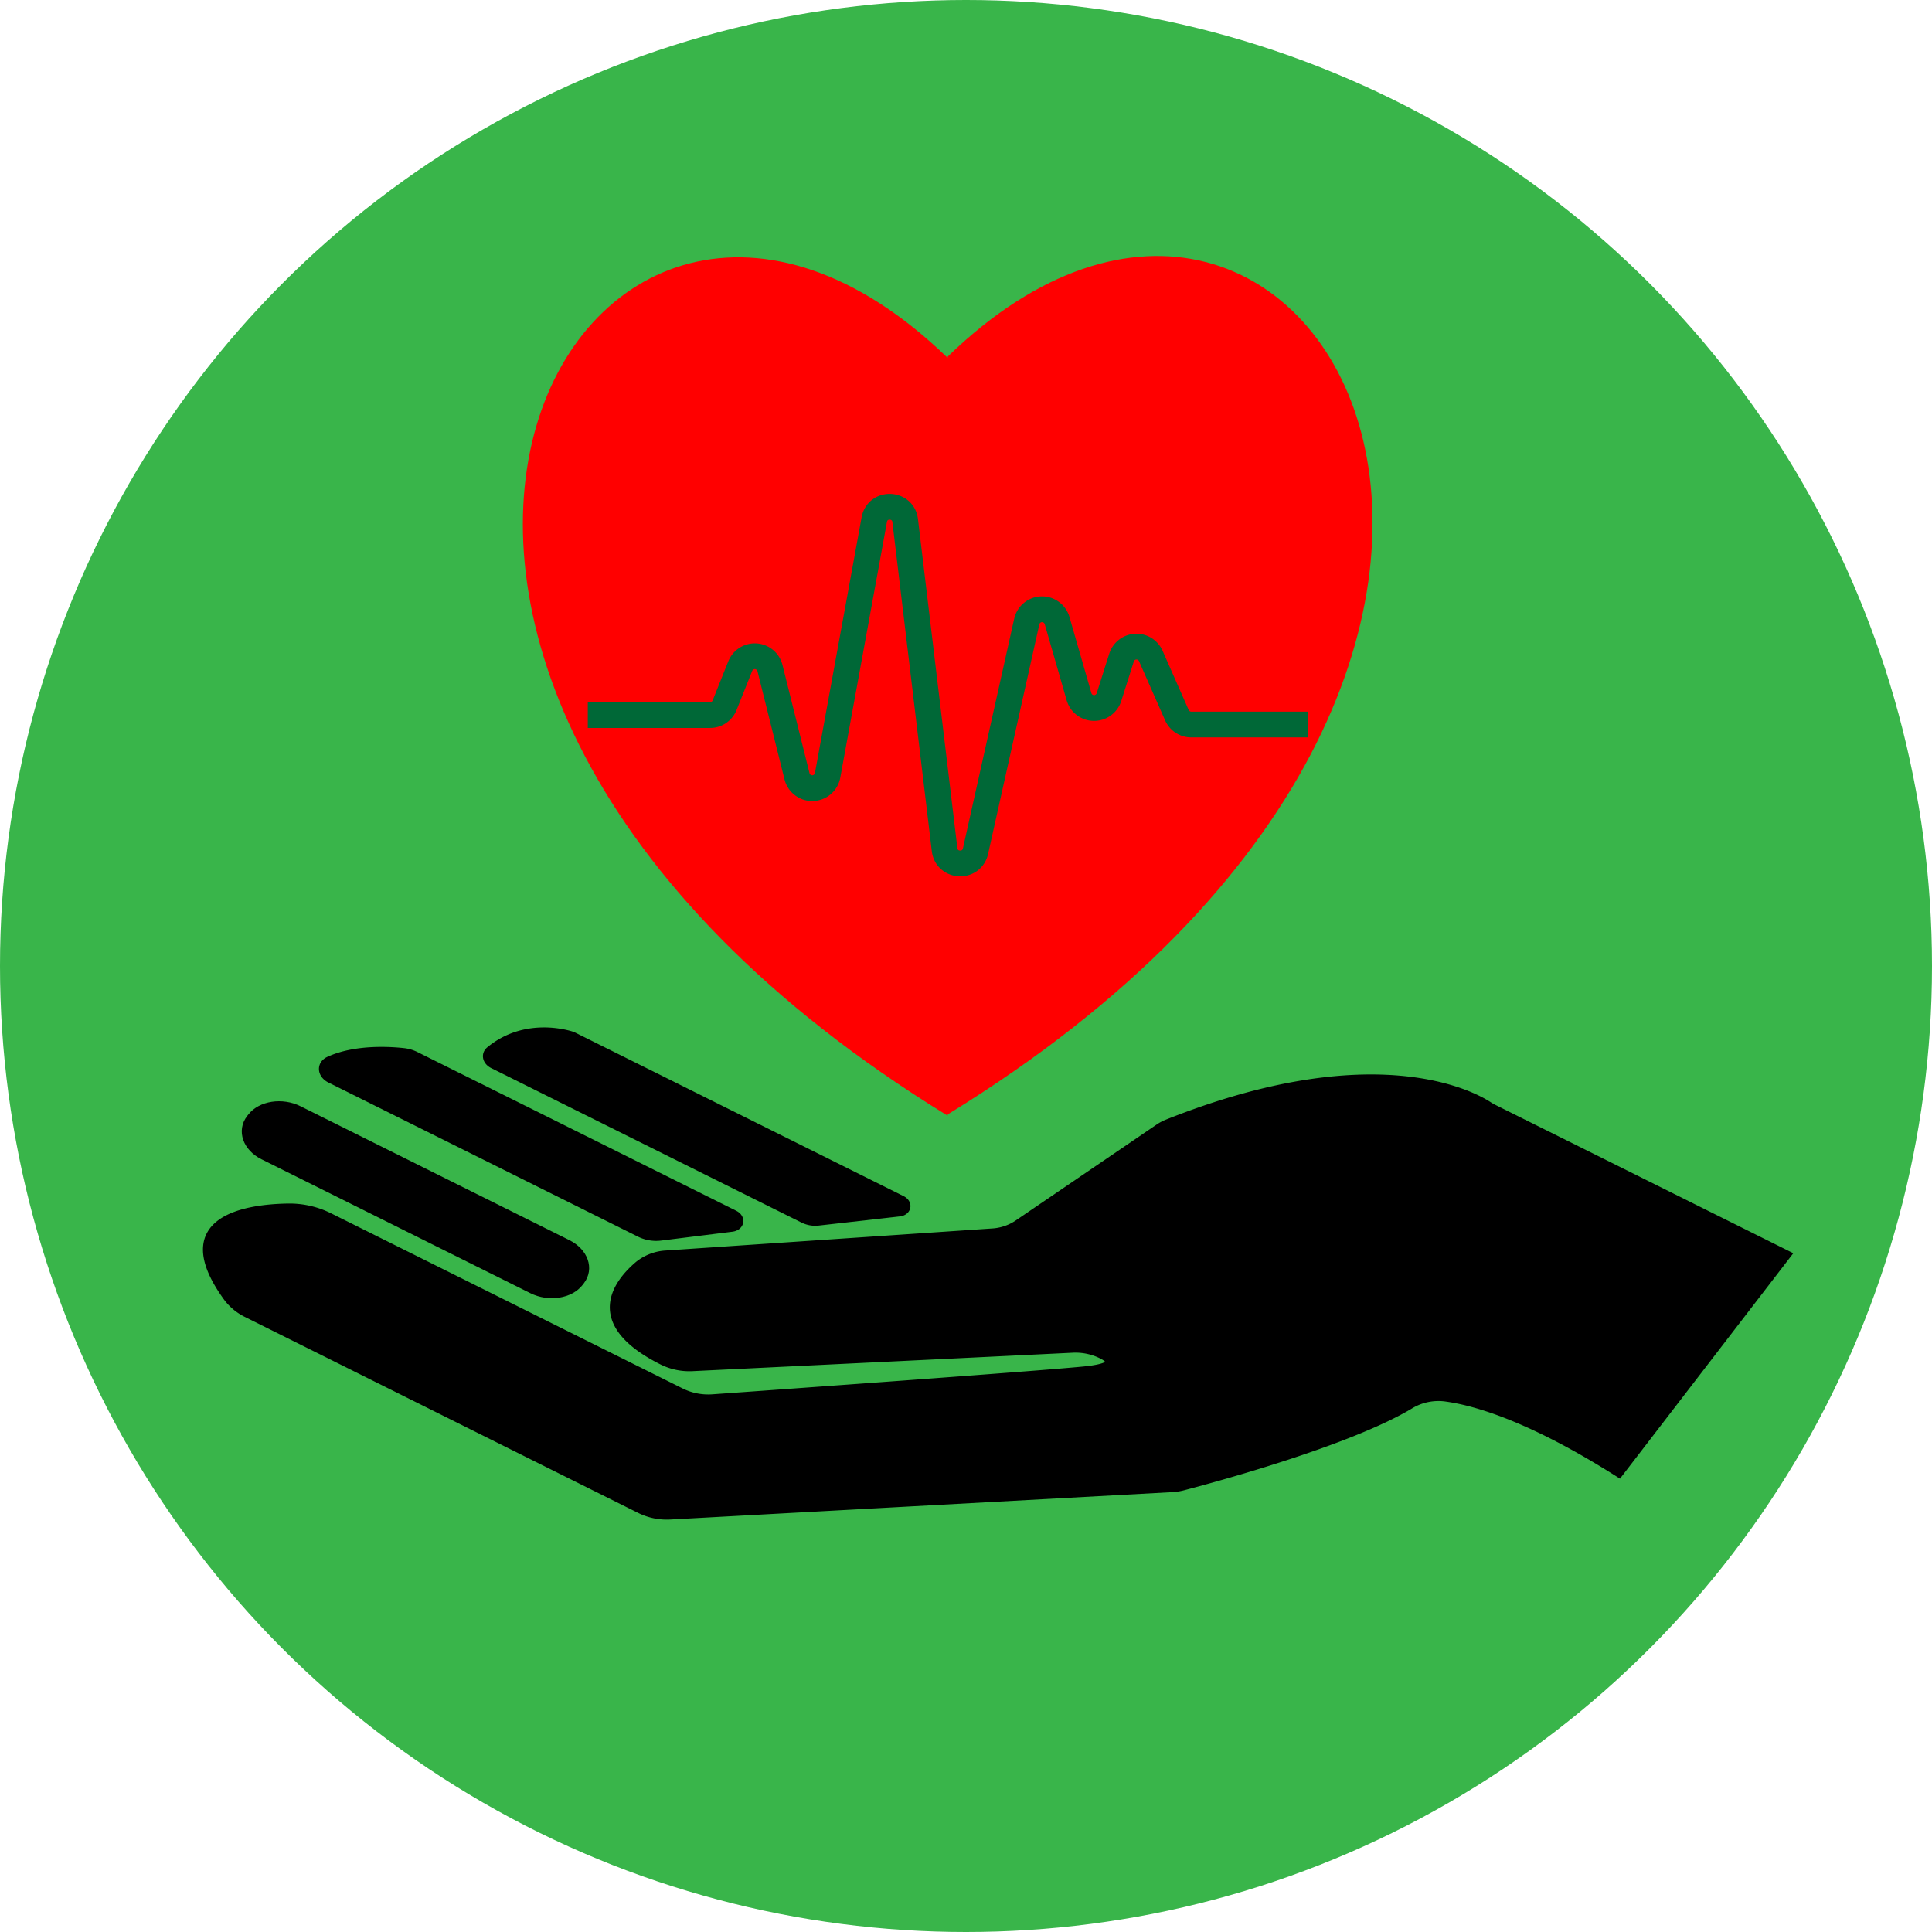
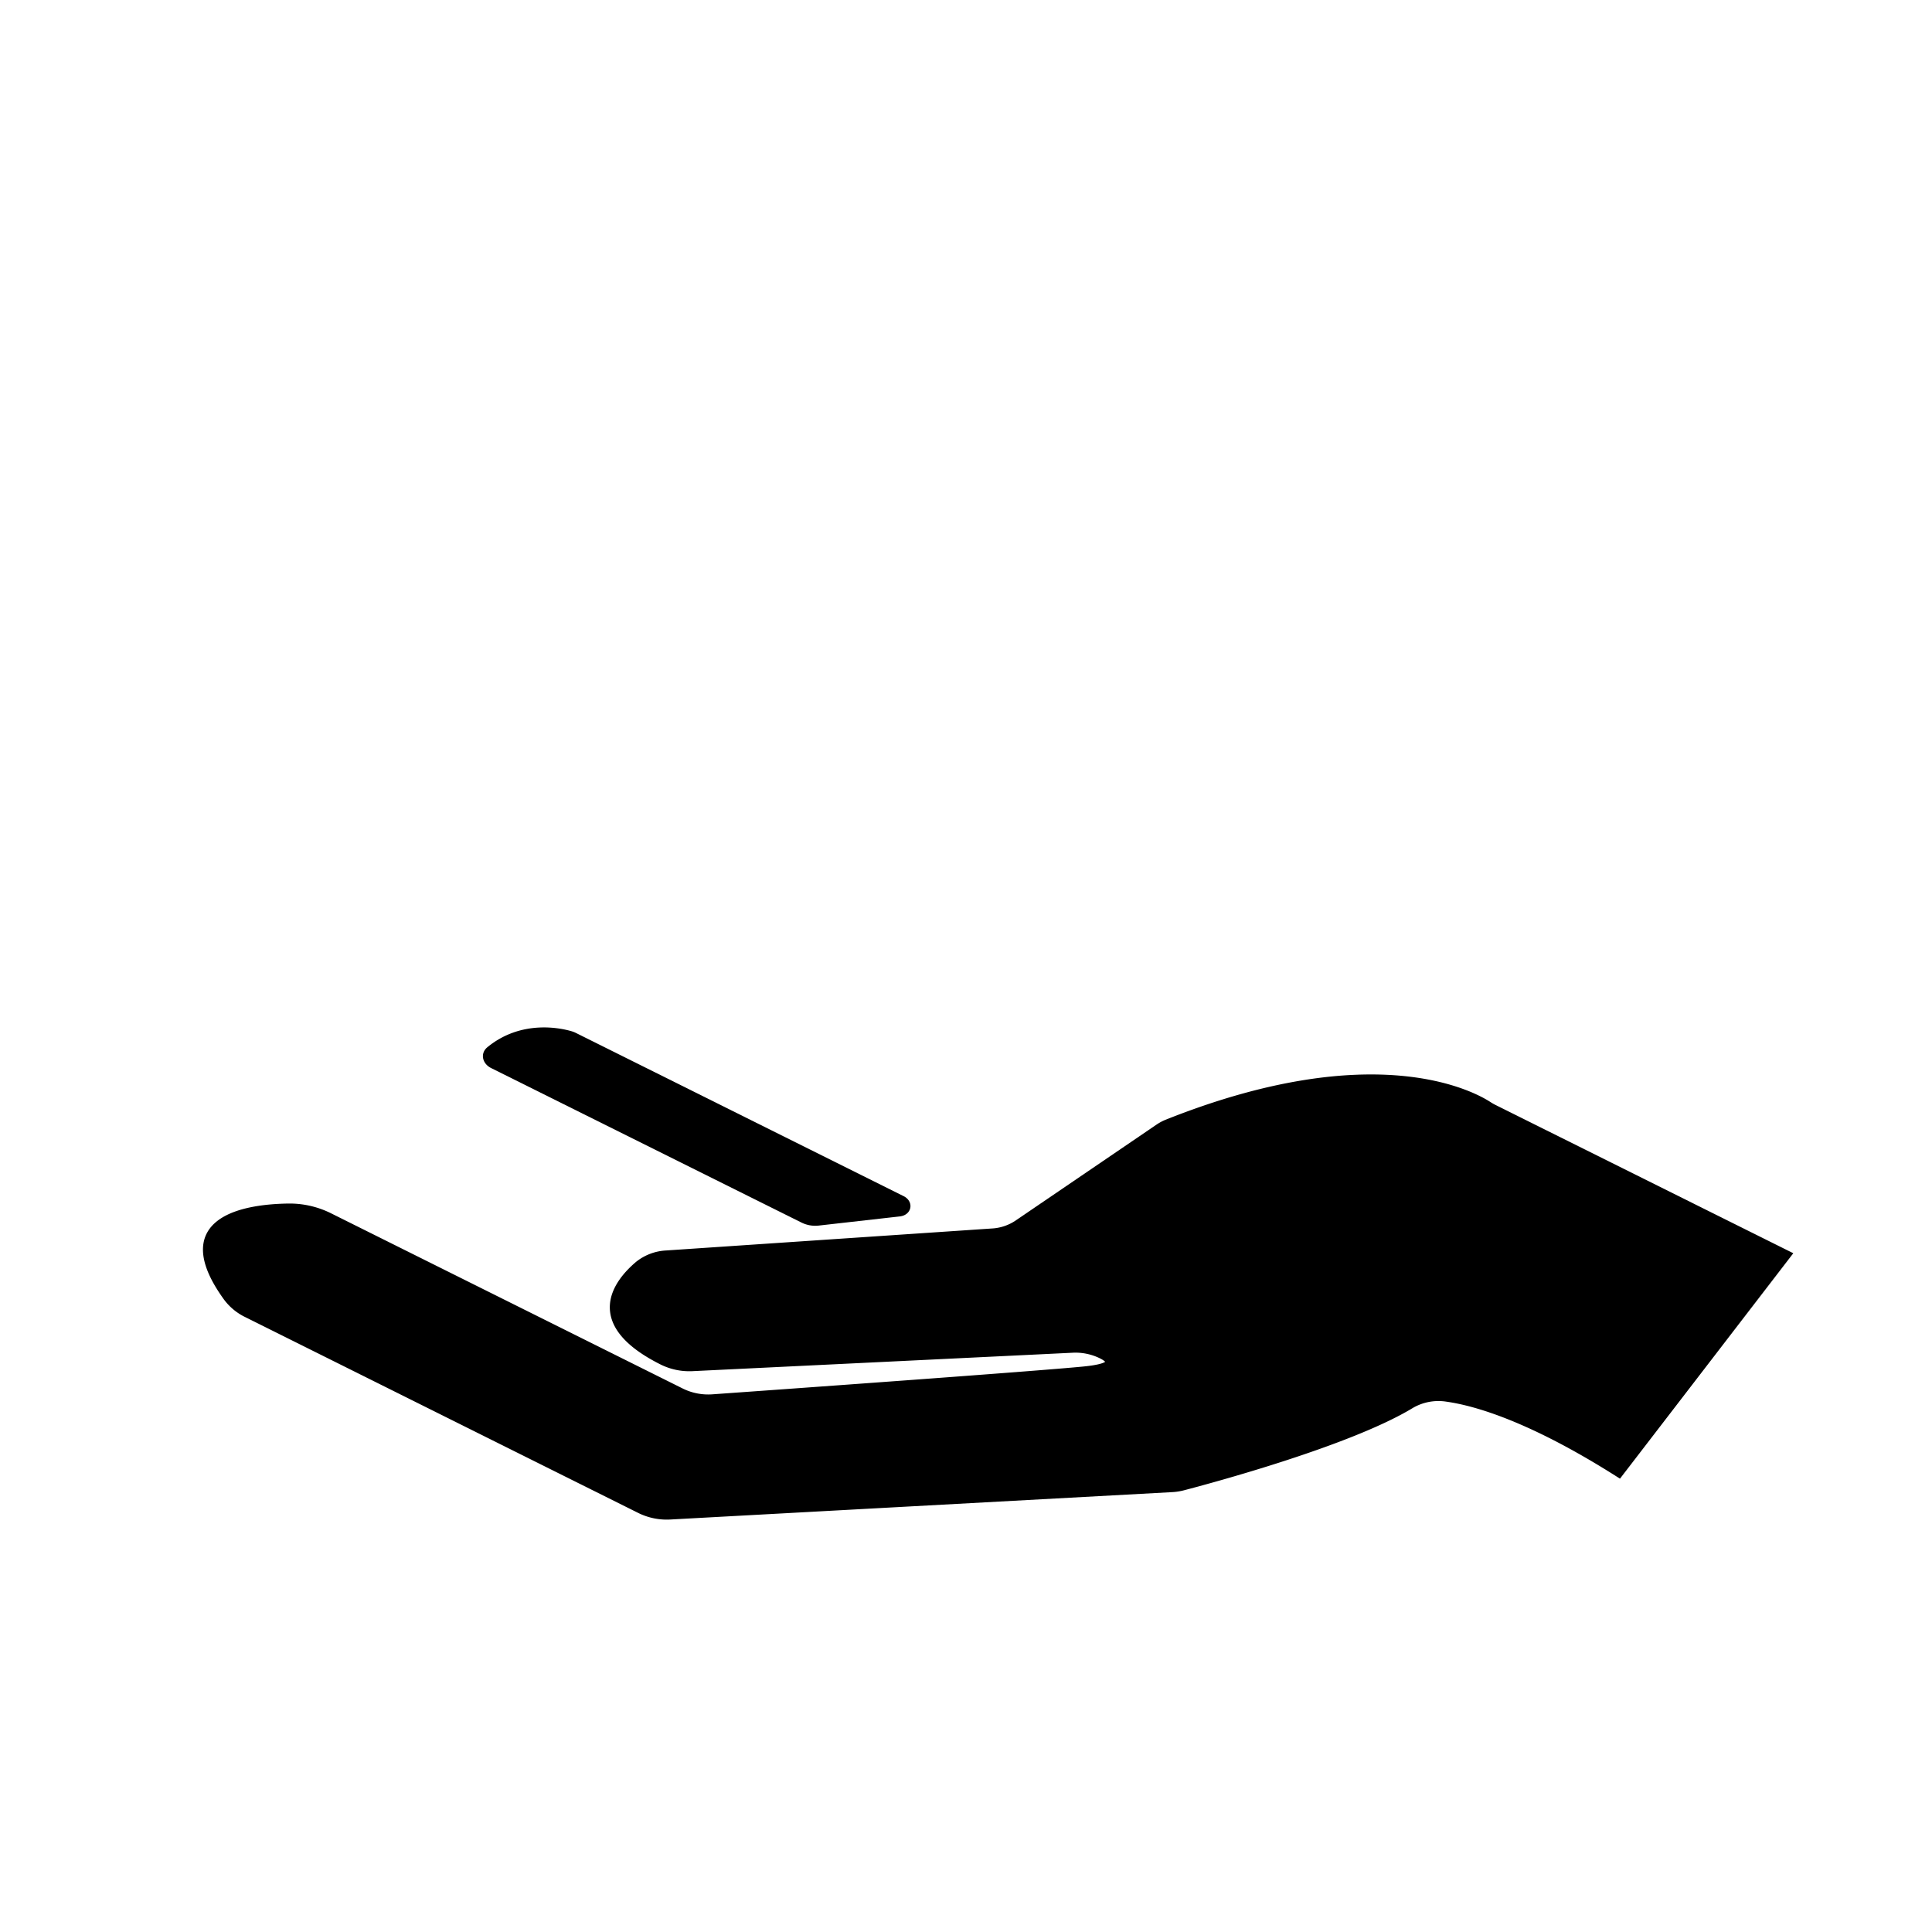
<svg xmlns="http://www.w3.org/2000/svg" viewBox="0 0 750 750">
  <defs>
    <style>.a{fill:#39b54a;}.b{fill:red;}.c{fill:none;stroke:#006837;stroke-width:10px;}.c,.d{stroke-miterlimit:10;}.d{stroke:#000;stroke-width:2.75px;}</style>
  </defs>
  <title>medical care icon</title>
-   <circle class="a" cx="375" cy="375" r="375" />
-   <path class="b" d="M919.39,324.94v.51c-141.65-137.4-286.51,118.22,0,294.17v-.5C1205.9,443.16,1061.05,187.54,919.39,324.94Z" transform="translate(-551.5 -186.5)" />
-   <path class="c" d="M779.68,464.09h47.47a6.07,6.07,0,0,0,5.64-3.82l6.08-15.2a6.08,6.08,0,0,1,11.54.79l10.49,42a6.08,6.08,0,0,0,11.88-.39l18.11-99.25c1.25-6.86,11.19-6.55,12,.37l15.3,127.74c.82,6.79,10.48,7.27,12,.6l19.9-89.17a6.08,6.08,0,0,1,11.77-.36l8.51,29.55a6.08,6.08,0,0,0,11.64.15l4.87-15.35a6.08,6.08,0,0,1,11.35-.62l10.14,23a6.08,6.08,0,0,0,5.56,3.63h45.29" transform="translate(-551.5 -186.5)" />
  <path class="d" d="M1180.05,758.68c-34.17-21.71-55.69-27.84-66.89-29.42a21.14,21.14,0,0,0-13.81,2.57c-23.8,14.5-77.25,28.91-88.57,31.87a21.56,21.56,0,0,1-4.35.67L811.61,775a23.57,23.57,0,0,1-11.7-2.39l-152.51-76a21.06,21.06,0,0,1-7.71-6.27c-22.38-30.73,7.48-35,23.72-35.25a34.74,34.74,0,0,1,15.8,3.55L816,726.79a23.63,23.63,0,0,0,12.08,2.36c26.31-1.87,125.4-8.95,144.23-10.81,12.24-1.21,10.75-3.69,7.09-5.62a22.89,22.89,0,0,0-11.68-2.46l-147.48,7.15A23.7,23.7,0,0,1,808.62,715c-30-15-17.53-30.64-9.32-37.59a18.93,18.93,0,0,1,10.94-4.11l126.38-8.53a19.6,19.6,0,0,0,9.69-3.17l55-37.44a17.33,17.33,0,0,1,3.31-1.75c80.83-32.18,119-10.68,124.77-6.91a20.92,20.92,0,0,0,2.07,1.18l114.09,56.81Z" transform="translate(-551.5 -186.5)" />
  <path class="d" d="M901.65,652.06,774.48,588.73a8.94,8.94,0,0,0-1.54-.6c-3.76-1.1-18.68-4.5-31.41,6-2,1.65-1.39,4.45,1.26,5.77l120.53,60a10.65,10.65,0,0,0,5.86,1l31.43-3.55C904,657,904.64,653.54,901.65,652.06Z" transform="translate(-551.5 -186.5)" />
-   <path class="d" d="M836.69,657.75,712.93,596.13a14,14,0,0,0-4.68-1.38c-5.58-.61-18.91-1.42-29.11,3.27-3.48,1.61-3.18,5.67.47,7.49l120.16,59.83a14.54,14.54,0,0,0,8.22,1.39l27.67-3.45C839.13,662.84,839.79,659.29,836.69,657.75Z" transform="translate(-551.5 -186.5)" />
-   <path class="d" d="M777.06,683.84l-.45.59c-3.71,4.82-12.08,6.11-18.6,2.86l-104.39-52c-6.52-3.25-8.83-9.85-5.12-14.67l.46-.59c3.7-4.82,12.07-6.11,18.59-2.86l104.39,52C778.46,672.42,780.77,679,777.06,683.84Z" transform="translate(-551.5 -186.5)" />
</svg>